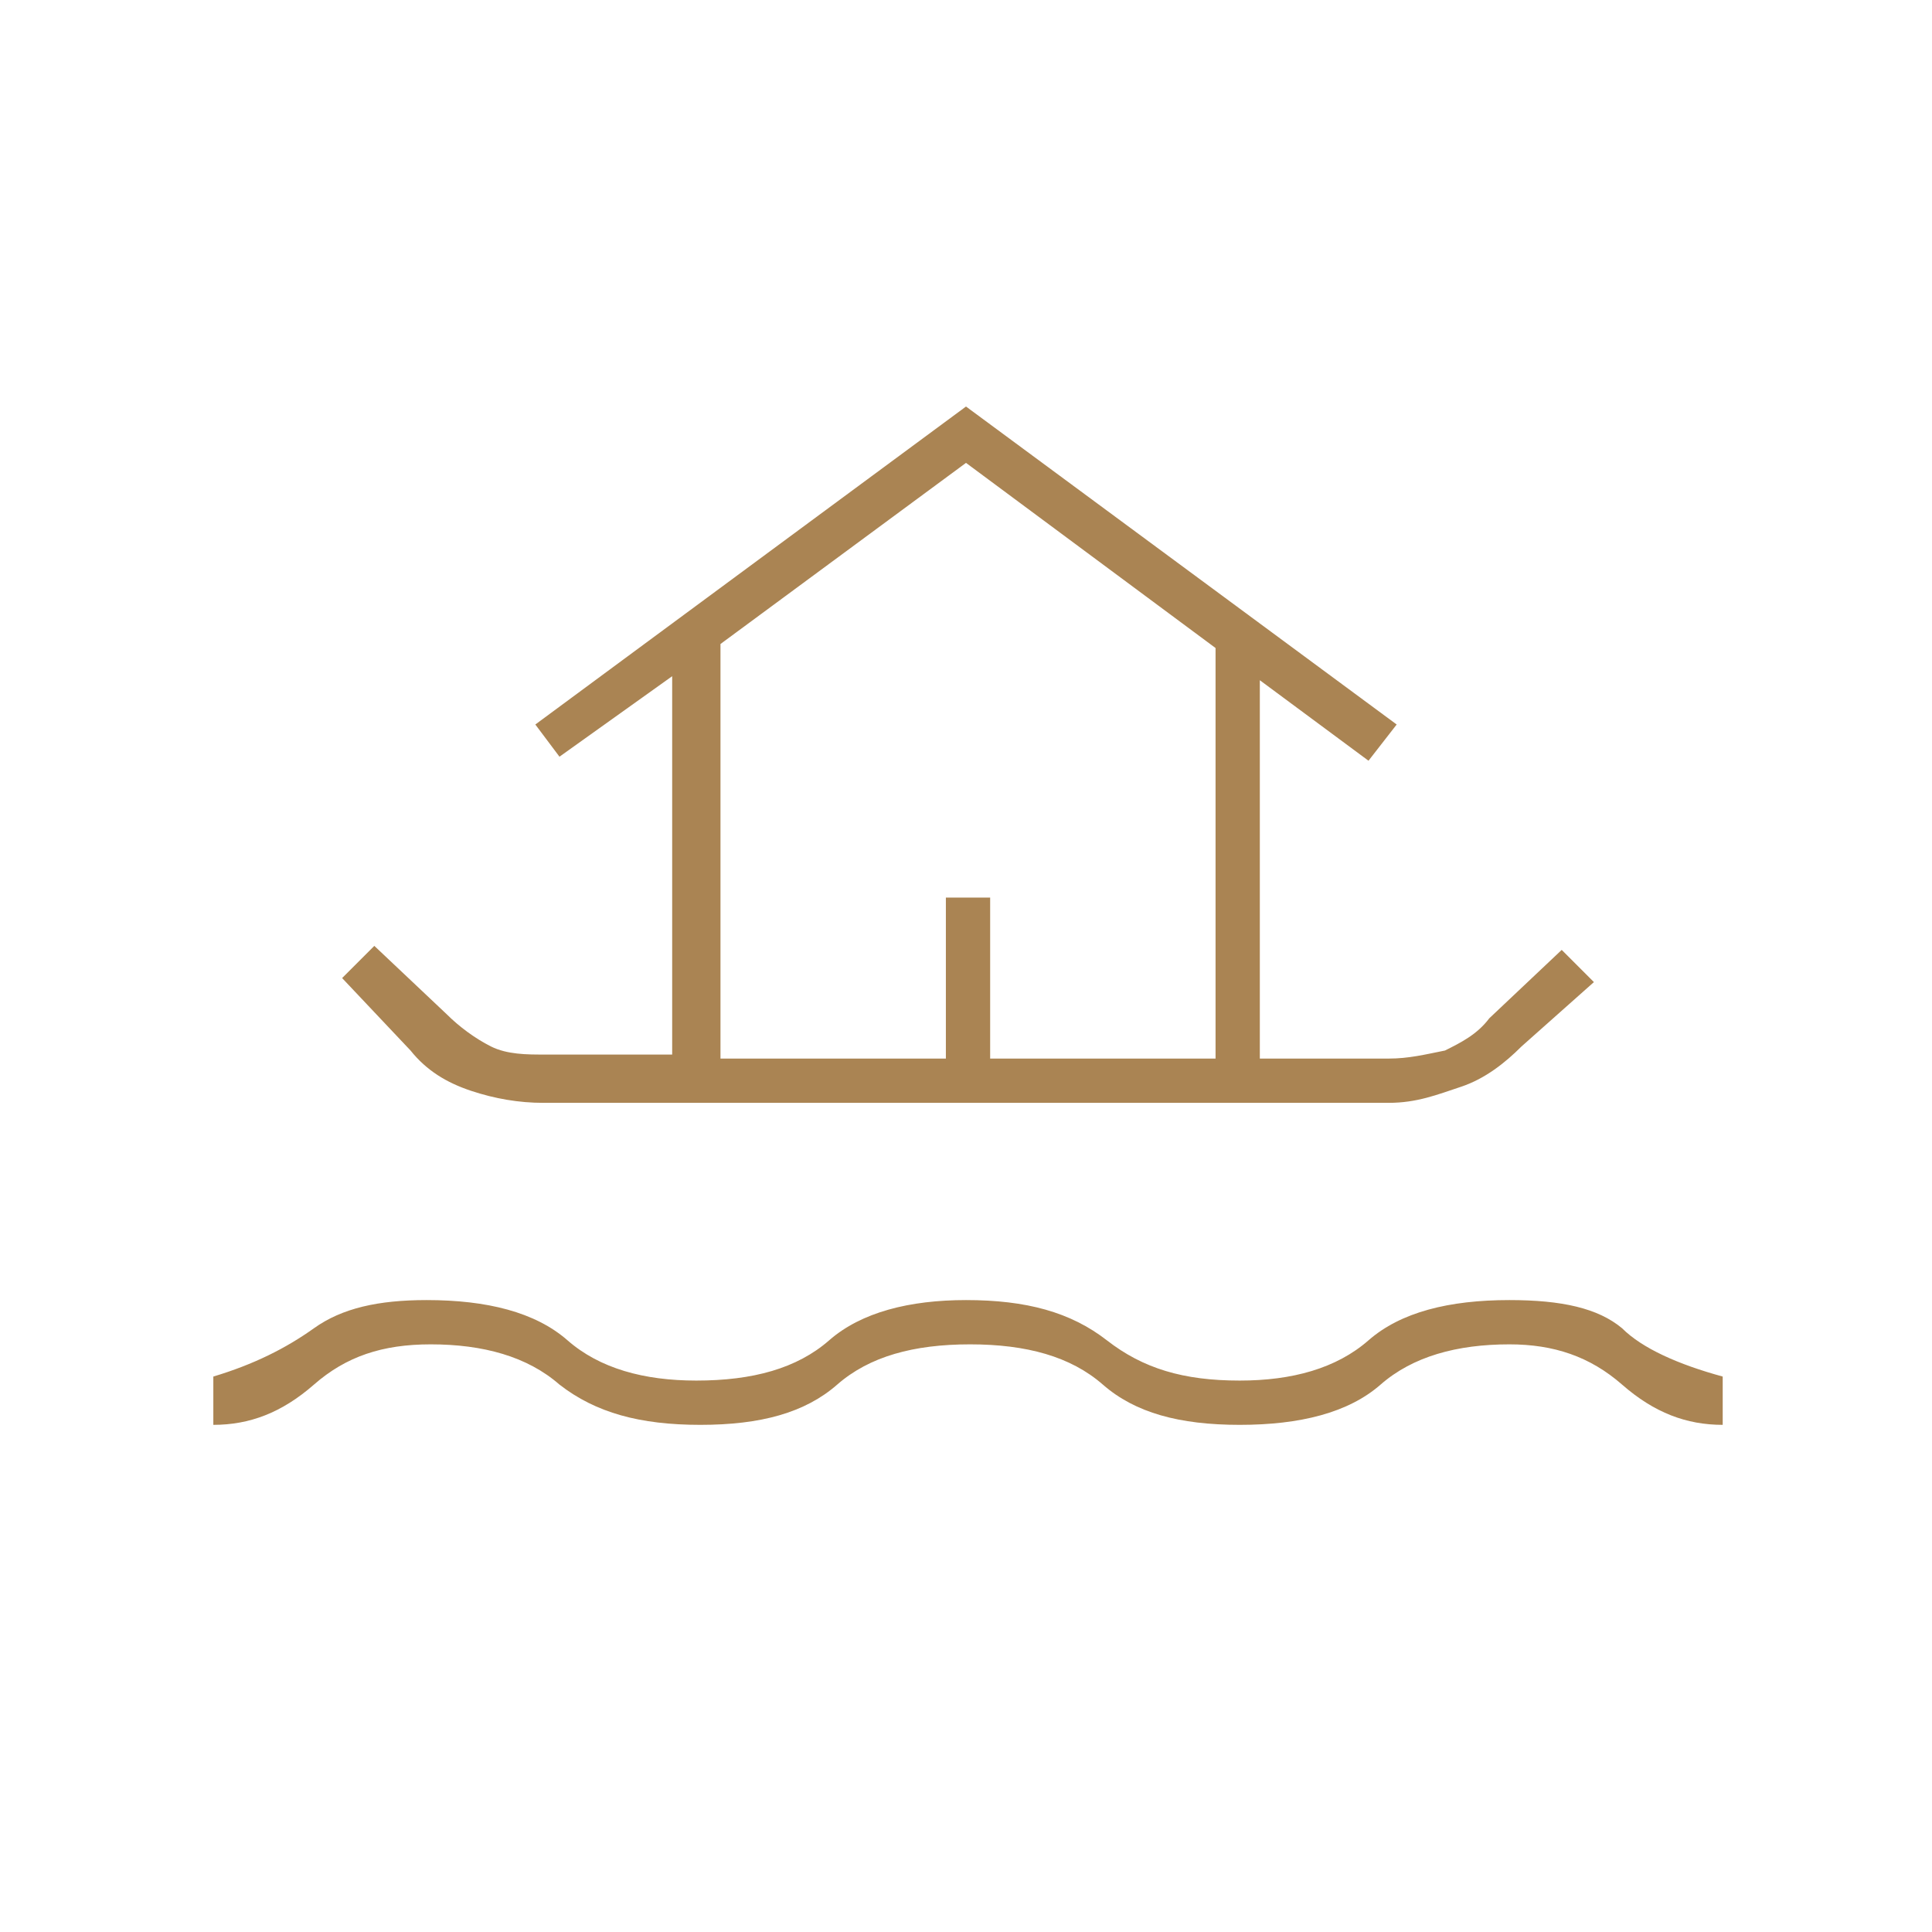
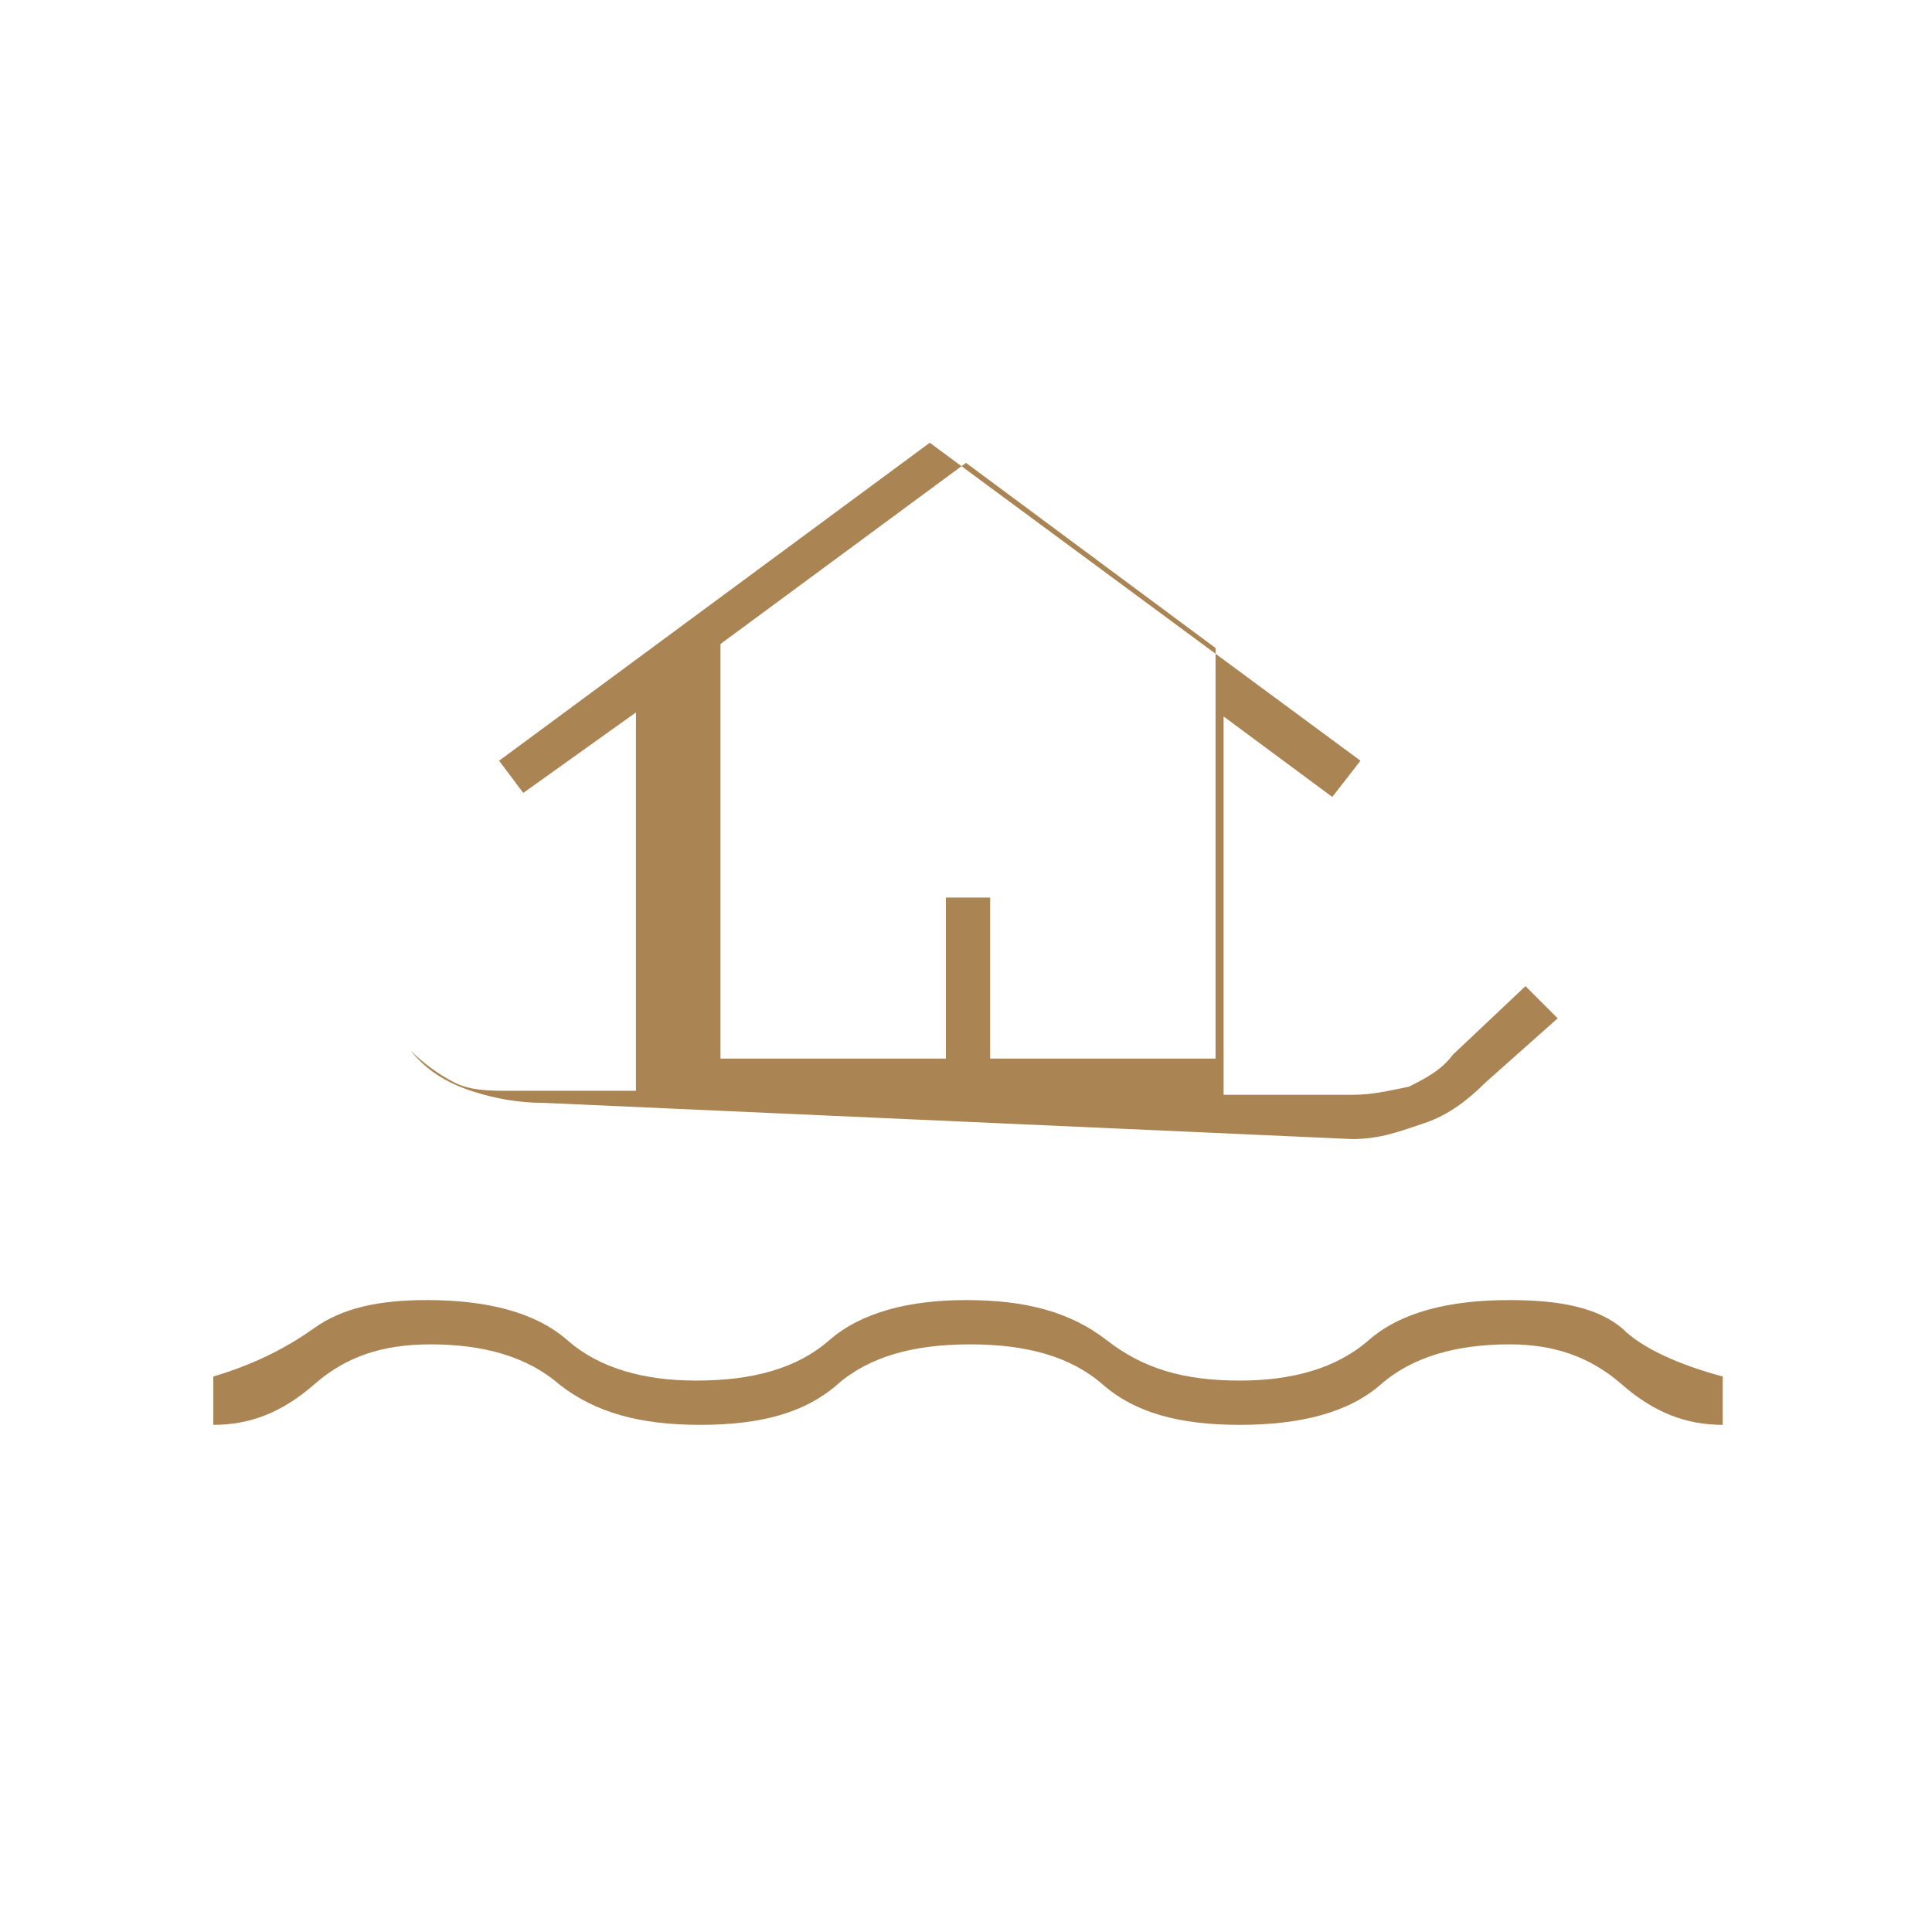
<svg xmlns="http://www.w3.org/2000/svg" enable-background="new 0 0 48 48" viewBox="0 0 48 48">
-   <path d="m5.3 35.4v-1.2c1-.3 1.8-.7 2.5-1.2s1.6-.7 2.8-.7c1.5 0 2.7.3 3.5 1s1.9 1 3.2 1c1.4 0 2.5-.3 3.3-1s2-1 3.4-1c1.5 0 2.6.3 3.5 1s1.9 1 3.3 1c1.3 0 2.4-.3 3.2-1s2-1 3.5-1c1.3 0 2.2.2 2.8.7.5.5 1.4.9 2.5 1.2v1.2c-.9 0-1.7-.3-2.5-1s-1.7-1-2.8-1c-1.3 0-2.4.3-3.2 1s-2 1-3.5 1-2.6-.3-3.4-1-1.9-1-3.3-1-2.5.3-3.3 1-1.9 1-3.4 1-2.6-.3-3.5-1c-.8-.7-1.9-1-3.2-1-1.2 0-2.1.3-2.9 1s-1.6 1-2.5 1zm8.2-8c-.6 0-1.2-.1-1.8-.3s-1.1-.5-1.5-1l-1.7-1.8.8-.8 1.8 1.7c.3.3.7.6 1.1.8s.9.2 1.3.2h3.2v-9.4l-2.8 2-.6-.8 10.7-7.9 10.7 7.9-.7.9-2.7-2v9.4h3.2c.5 0 .9-.1 1.4-.2.4-.2.8-.4 1.1-.8l1.8-1.7.8.8-1.8 1.6c-.4.4-.9.8-1.5 1s-1.1.4-1.8.4zm4.4-1.1h5.6v-4h1.1v4h5.6v-10.2l-6.2-4.6-6.1 4.5zm0 0h12.3z" fill="#aa8453" />
+   <path d="m5.3 35.4v-1.2c1-.3 1.8-.7 2.5-1.2s1.6-.7 2.8-.7c1.5 0 2.7.3 3.5 1s1.9 1 3.2 1c1.4 0 2.5-.3 3.3-1s2-1 3.4-1c1.5 0 2.6.3 3.5 1s1.9 1 3.3 1c1.3 0 2.4-.3 3.2-1s2-1 3.5-1c1.3 0 2.2.2 2.8.7.5.5 1.4.9 2.5 1.2v1.2c-.9 0-1.7-.3-2.5-1s-1.7-1-2.8-1c-1.3 0-2.4.3-3.2 1s-2 1-3.5 1-2.6-.3-3.4-1-1.9-1-3.3-1-2.5.3-3.3 1-1.9 1-3.4 1-2.6-.3-3.5-1c-.8-.7-1.9-1-3.2-1-1.2 0-2.1.3-2.9 1s-1.6 1-2.5 1zm8.2-8c-.6 0-1.2-.1-1.8-.3s-1.1-.5-1.5-1c.3.3.7.6 1.1.8s.9.2 1.3.2h3.2v-9.4l-2.8 2-.6-.8 10.7-7.9 10.7 7.9-.7.9-2.7-2v9.4h3.2c.5 0 .9-.1 1.4-.2.4-.2.8-.4 1.1-.8l1.8-1.7.8.8-1.8 1.6c-.4.4-.9.8-1.5 1s-1.1.4-1.8.4zm4.4-1.1h5.6v-4h1.1v4h5.6v-10.2l-6.2-4.6-6.1 4.5zm0 0h12.3z" fill="#aa8453" />
</svg>